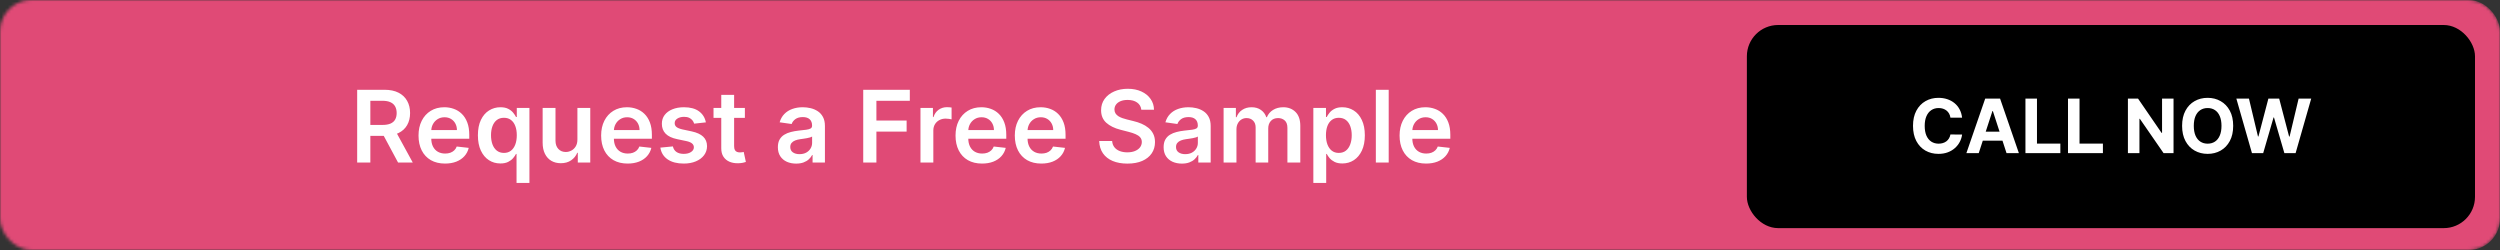
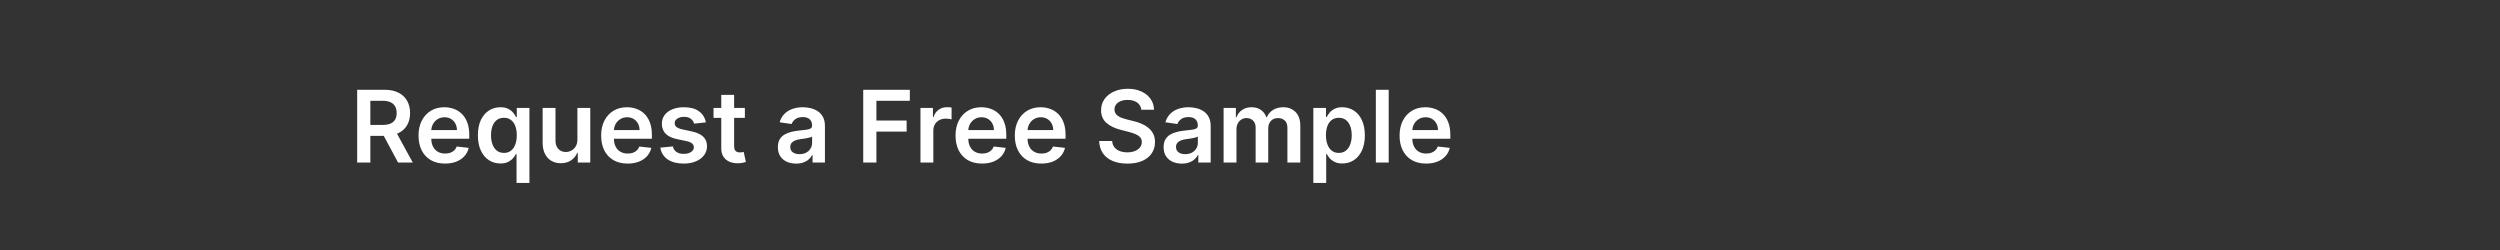
<svg xmlns="http://www.w3.org/2000/svg" width="800" height="80" viewBox="0 0 800 80" fill="none">
  <rect x="0" y="0" width="800" height="80" fill="#333333" stroke="none" />
  <mask id="mask0_1372_2" style="mask-type:alpha" maskUnits="userSpaceOnUse" x="0" y="0" width="800" height="80">
    <rect width="800" height="80" rx="10" fill="#191919" />
  </mask>
  <g mask="url(#mask0_1372_2)">
-     <rect x="-14" width="814" height="80" rx="10" fill="#E04A76" />
-   </g>
-   <rect x="559" y="8" width="233" height="65" rx="10" fill="black" />
-   <path d="M627.871 37.656H624.138C624.07 37.173 623.93 36.744 623.72 36.369C623.51 35.989 623.24 35.665 622.911 35.398C622.581 35.131 622.2 34.926 621.768 34.784C621.342 34.642 620.879 34.571 620.379 34.571C619.476 34.571 618.689 34.795 618.018 35.244C617.348 35.688 616.828 36.335 616.459 37.188C616.089 38.034 615.905 39.062 615.905 40.273C615.905 41.517 616.089 42.562 616.459 43.409C616.834 44.256 617.357 44.895 618.027 45.327C618.697 45.758 619.473 45.974 620.354 45.974C620.848 45.974 621.305 45.909 621.726 45.778C622.152 45.648 622.53 45.457 622.859 45.207C623.189 44.952 623.462 44.642 623.678 44.278C623.899 43.915 624.053 43.5 624.138 43.034L627.871 43.051C627.774 43.852 627.533 44.625 627.146 45.369C626.766 46.108 626.251 46.77 625.604 47.355C624.962 47.935 624.195 48.395 623.303 48.736C622.416 49.071 621.413 49.239 620.294 49.239C618.737 49.239 617.345 48.886 616.118 48.182C614.896 47.477 613.93 46.457 613.22 45.122C612.516 43.787 612.163 42.17 612.163 40.273C612.163 38.369 612.521 36.75 613.237 35.415C613.953 34.08 614.925 33.062 616.152 32.364C617.379 31.659 618.76 31.307 620.294 31.307C621.305 31.307 622.243 31.449 623.107 31.733C623.976 32.017 624.746 32.432 625.416 32.977C626.087 33.517 626.632 34.179 627.053 34.963C627.479 35.747 627.751 36.645 627.871 37.656ZM633.197 49H629.243L635.268 31.546H640.024L646.041 49H642.087L637.714 35.534H637.578L633.197 49ZM632.95 42.139H642.291V45.02H632.95V42.139ZM648.142 49V31.546H651.832V45.957H659.315V49H648.142ZM661.759 49V31.546H665.45V45.957H672.933V49H661.759ZM695.531 31.546V49H692.343L684.749 38.014H684.621V49H680.931V31.546H684.17L691.704 42.523H691.857V31.546H695.531ZM714.619 40.273C714.619 42.176 714.259 43.795 713.537 45.131C712.821 46.466 711.844 47.486 710.605 48.19C709.372 48.889 707.986 49.239 706.446 49.239C704.895 49.239 703.503 48.886 702.27 48.182C701.037 47.477 700.063 46.457 699.347 45.122C698.631 43.787 698.273 42.17 698.273 40.273C698.273 38.369 698.631 36.75 699.347 35.415C700.063 34.08 701.037 33.062 702.27 32.364C703.503 31.659 704.895 31.307 706.446 31.307C707.986 31.307 709.372 31.659 710.605 32.364C711.844 33.062 712.821 34.08 713.537 35.415C714.259 36.75 714.619 38.369 714.619 40.273ZM710.878 40.273C710.878 39.04 710.693 38 710.324 37.153C709.96 36.307 709.446 35.665 708.781 35.227C708.116 34.79 707.338 34.571 706.446 34.571C705.554 34.571 704.776 34.79 704.111 35.227C703.446 35.665 702.929 36.307 702.56 37.153C702.196 38 702.014 39.04 702.014 40.273C702.014 41.506 702.196 42.545 702.56 43.392C702.929 44.239 703.446 44.881 704.111 45.318C704.776 45.756 705.554 45.974 706.446 45.974C707.338 45.974 708.116 45.756 708.781 45.318C709.446 44.881 709.96 44.239 710.324 43.392C710.693 42.545 710.878 41.506 710.878 40.273ZM720.626 49L715.631 31.546H719.663L722.552 43.673H722.697L725.884 31.546H729.336L732.515 43.699H732.668L735.558 31.546H739.589L734.594 49H730.998L727.674 37.588H727.538L724.222 49H720.626Z" fill="white" />
+     </g>
  <path d="M114.295 52V28.727H123.023C124.811 28.727 126.311 29.038 127.523 29.659C128.742 30.28 129.663 31.151 130.284 32.273C130.913 33.386 131.227 34.686 131.227 36.17C131.227 37.663 130.909 38.958 130.273 40.057C129.644 41.148 128.716 41.992 127.489 42.591C126.261 43.182 124.754 43.477 122.966 43.477H116.75V39.977H122.398C123.443 39.977 124.299 39.833 124.966 39.545C125.633 39.25 126.125 38.822 126.443 38.261C126.769 37.693 126.932 36.996 126.932 36.17C126.932 35.345 126.769 34.64 126.443 34.057C126.117 33.466 125.621 33.019 124.955 32.716C124.288 32.405 123.428 32.25 122.375 32.25H118.511V52H114.295ZM126.318 41.455L132.08 52H127.375L121.716 41.455H126.318ZM142.403 52.341C140.653 52.341 139.142 51.977 137.869 51.25C136.604 50.515 135.631 49.477 134.949 48.136C134.267 46.788 133.926 45.201 133.926 43.375C133.926 41.58 134.267 40.004 134.949 38.648C135.638 37.284 136.6 36.224 137.835 35.466C139.07 34.701 140.521 34.318 142.188 34.318C143.263 34.318 144.278 34.492 145.233 34.841C146.195 35.182 147.044 35.712 147.778 36.432C148.521 37.151 149.104 38.068 149.528 39.182C149.953 40.288 150.165 41.606 150.165 43.136V44.398H135.858V41.625H146.222C146.214 40.837 146.044 40.136 145.71 39.523C145.377 38.901 144.911 38.413 144.312 38.057C143.722 37.701 143.032 37.523 142.244 37.523C141.403 37.523 140.665 37.727 140.028 38.136C139.392 38.538 138.896 39.068 138.54 39.727C138.191 40.379 138.013 41.095 138.006 41.875V44.295C138.006 45.311 138.191 46.182 138.562 46.909C138.934 47.629 139.453 48.182 140.119 48.568C140.786 48.947 141.566 49.136 142.46 49.136C143.059 49.136 143.6 49.053 144.085 48.886C144.57 48.712 144.991 48.458 145.347 48.125C145.703 47.792 145.972 47.379 146.153 46.886L149.994 47.318C149.752 48.333 149.29 49.22 148.608 49.977C147.934 50.727 147.07 51.311 146.017 51.727C144.964 52.136 143.759 52.341 142.403 52.341ZM165.293 58.545V49.25H165.122C164.91 49.674 164.603 50.125 164.202 50.602C163.8 51.072 163.27 51.474 162.611 51.807C161.952 52.14 161.122 52.307 160.122 52.307C158.751 52.307 157.524 51.955 156.44 51.25C155.357 50.545 154.501 49.523 153.872 48.182C153.243 46.841 152.929 45.212 152.929 43.295C152.929 41.356 153.247 39.72 153.884 38.386C154.527 37.045 155.395 36.034 156.486 35.352C157.577 34.663 158.793 34.318 160.134 34.318C161.156 34.318 161.997 34.492 162.656 34.841C163.315 35.182 163.838 35.595 164.224 36.08C164.611 36.557 164.91 37.008 165.122 37.432H165.372V34.545H169.418V58.545H165.293ZM161.27 48.932C162.141 48.932 162.884 48.697 163.497 48.227C164.111 47.75 164.577 47.087 164.895 46.239C165.213 45.39 165.372 44.401 165.372 43.273C165.372 42.144 165.213 41.163 164.895 40.33C164.584 39.496 164.122 38.849 163.509 38.386C162.902 37.924 162.156 37.693 161.27 37.693C160.353 37.693 159.588 37.932 158.974 38.409C158.361 38.886 157.899 39.545 157.588 40.386C157.277 41.227 157.122 42.189 157.122 43.273C157.122 44.364 157.277 45.337 157.588 46.193C157.906 47.042 158.372 47.712 158.986 48.205C159.607 48.689 160.368 48.932 161.27 48.932ZM184.77 44.659V34.545H188.884V52H184.895V48.898H184.713C184.319 49.875 183.671 50.674 182.77 51.295C181.876 51.917 180.774 52.227 179.463 52.227C178.319 52.227 177.308 51.974 176.429 51.466C175.558 50.951 174.876 50.205 174.384 49.227C173.891 48.242 173.645 47.053 173.645 45.659V34.545H177.759V45.023C177.759 46.129 178.062 47.008 178.668 47.659C179.274 48.311 180.069 48.636 181.054 48.636C181.66 48.636 182.247 48.489 182.815 48.193C183.384 47.898 183.849 47.458 184.213 46.875C184.584 46.284 184.77 45.545 184.77 44.659ZM200.841 52.341C199.091 52.341 197.58 51.977 196.307 51.25C195.042 50.515 194.068 49.477 193.386 48.136C192.705 46.788 192.364 45.201 192.364 43.375C192.364 41.58 192.705 40.004 193.386 38.648C194.076 37.284 195.038 36.224 196.273 35.466C197.508 34.701 198.958 34.318 200.625 34.318C201.701 34.318 202.716 34.492 203.67 34.841C204.633 35.182 205.481 35.712 206.216 36.432C206.958 37.151 207.542 38.068 207.966 39.182C208.39 40.288 208.602 41.606 208.602 43.136V44.398H194.295V41.625H204.659C204.652 40.837 204.481 40.136 204.148 39.523C203.814 38.901 203.348 38.413 202.75 38.057C202.159 37.701 201.47 37.523 200.682 37.523C199.841 37.523 199.102 37.727 198.466 38.136C197.83 38.538 197.333 39.068 196.977 39.727C196.629 40.379 196.451 41.095 196.443 41.875V44.295C196.443 45.311 196.629 46.182 197 46.909C197.371 47.629 197.89 48.182 198.557 48.568C199.223 48.947 200.004 49.136 200.898 49.136C201.496 49.136 202.038 49.053 202.523 48.886C203.008 48.712 203.428 48.458 203.784 48.125C204.14 47.792 204.409 47.379 204.591 46.886L208.432 47.318C208.189 48.333 207.727 49.22 207.045 49.977C206.371 50.727 205.508 51.311 204.455 51.727C203.402 52.136 202.197 52.341 200.841 52.341ZM225.878 39.159L222.128 39.568C222.022 39.189 221.836 38.833 221.571 38.5C221.313 38.167 220.965 37.898 220.526 37.693C220.086 37.489 219.548 37.386 218.912 37.386C218.056 37.386 217.336 37.572 216.753 37.943C216.177 38.314 215.893 38.795 215.901 39.386C215.893 39.894 216.079 40.307 216.457 40.625C216.844 40.943 217.48 41.205 218.366 41.409L221.344 42.045C222.995 42.401 224.223 42.966 225.026 43.739C225.836 44.511 226.245 45.523 226.253 46.773C226.245 47.871 225.923 48.841 225.287 49.682C224.658 50.515 223.783 51.167 222.662 51.636C221.541 52.106 220.253 52.341 218.798 52.341C216.662 52.341 214.942 51.894 213.639 51C212.336 50.099 211.56 48.845 211.31 47.239L215.321 46.852C215.503 47.64 215.889 48.235 216.48 48.636C217.071 49.038 217.84 49.239 218.787 49.239C219.764 49.239 220.548 49.038 221.139 48.636C221.738 48.235 222.037 47.739 222.037 47.148C222.037 46.648 221.844 46.235 221.457 45.909C221.079 45.583 220.488 45.333 219.685 45.159L216.707 44.534C215.033 44.186 213.795 43.599 212.991 42.773C212.188 41.939 211.791 40.886 211.798 39.614C211.791 38.538 212.082 37.606 212.673 36.818C213.272 36.023 214.101 35.409 215.162 34.977C216.23 34.538 217.461 34.318 218.855 34.318C220.901 34.318 222.51 34.754 223.685 35.625C224.866 36.496 225.598 37.674 225.878 39.159ZM238.361 34.545V37.727H228.327V34.545H238.361ZM230.804 30.364H234.918V46.75C234.918 47.303 235.001 47.727 235.168 48.023C235.342 48.311 235.569 48.508 235.849 48.614C236.13 48.72 236.44 48.773 236.781 48.773C237.039 48.773 237.274 48.754 237.486 48.716C237.705 48.678 237.872 48.644 237.986 48.614L238.679 51.83C238.459 51.905 238.145 51.989 237.736 52.08C237.334 52.17 236.842 52.224 236.259 52.239C235.228 52.269 234.3 52.114 233.474 51.773C232.649 51.424 231.993 50.886 231.509 50.159C231.031 49.432 230.796 48.523 230.804 47.432V30.364ZM254.761 52.352C253.655 52.352 252.659 52.155 251.773 51.761C250.894 51.36 250.197 50.769 249.682 49.989C249.174 49.208 248.92 48.246 248.92 47.102C248.92 46.117 249.102 45.303 249.466 44.659C249.83 44.015 250.326 43.5 250.955 43.114C251.583 42.727 252.292 42.436 253.08 42.239C253.875 42.034 254.697 41.886 255.545 41.795C256.568 41.689 257.398 41.595 258.034 41.511C258.67 41.42 259.133 41.284 259.42 41.102C259.716 40.913 259.864 40.621 259.864 40.227V40.159C259.864 39.303 259.61 38.64 259.102 38.17C258.595 37.701 257.864 37.466 256.909 37.466C255.902 37.466 255.102 37.686 254.511 38.125C253.928 38.564 253.534 39.083 253.33 39.682L249.489 39.136C249.792 38.076 250.292 37.189 250.989 36.477C251.686 35.758 252.538 35.22 253.545 34.864C254.553 34.5 255.667 34.318 256.886 34.318C257.727 34.318 258.564 34.417 259.398 34.614C260.231 34.811 260.992 35.136 261.682 35.591C262.371 36.038 262.924 36.648 263.341 37.42C263.765 38.193 263.977 39.159 263.977 40.318V52H260.023V49.602H259.886C259.636 50.087 259.284 50.542 258.83 50.966C258.383 51.383 257.818 51.72 257.136 51.977C256.462 52.227 255.67 52.352 254.761 52.352ZM255.83 49.33C256.655 49.33 257.371 49.167 257.977 48.841C258.583 48.508 259.049 48.068 259.375 47.523C259.708 46.977 259.875 46.383 259.875 45.739V43.682C259.746 43.788 259.527 43.886 259.216 43.977C258.913 44.068 258.572 44.148 258.193 44.216C257.814 44.284 257.439 44.345 257.068 44.398C256.697 44.451 256.375 44.496 256.102 44.534C255.489 44.617 254.939 44.754 254.455 44.943C253.97 45.133 253.587 45.398 253.307 45.739C253.027 46.072 252.886 46.504 252.886 47.034C252.886 47.792 253.163 48.364 253.716 48.75C254.269 49.136 254.973 49.33 255.83 49.33ZM276.233 52V28.727H291.142V32.261H280.449V38.58H290.119V42.114H280.449V52H276.233ZM294.551 52V34.545H298.54V37.455H298.722C299.04 36.447 299.585 35.67 300.358 35.125C301.138 34.572 302.028 34.295 303.028 34.295C303.256 34.295 303.509 34.307 303.79 34.33C304.078 34.345 304.316 34.371 304.506 34.409V38.193C304.331 38.133 304.055 38.08 303.676 38.034C303.305 37.981 302.945 37.955 302.597 37.955C301.847 37.955 301.172 38.117 300.574 38.443C299.983 38.761 299.517 39.205 299.176 39.773C298.835 40.341 298.665 40.996 298.665 41.739V52H294.551ZM314.247 52.341C312.497 52.341 310.986 51.977 309.713 51.25C308.448 50.515 307.474 49.477 306.793 48.136C306.111 46.788 305.77 45.201 305.77 43.375C305.77 41.58 306.111 40.004 306.793 38.648C307.482 37.284 308.444 36.224 309.679 35.466C310.914 34.701 312.365 34.318 314.031 34.318C315.107 34.318 316.122 34.492 317.077 34.841C318.039 35.182 318.887 35.712 319.622 36.432C320.365 37.151 320.948 38.068 321.372 39.182C321.796 40.288 322.009 41.606 322.009 43.136V44.398H307.702V41.625H318.065C318.058 40.837 317.887 40.136 317.554 39.523C317.221 38.901 316.755 38.413 316.156 38.057C315.565 37.701 314.876 37.523 314.088 37.523C313.247 37.523 312.509 37.727 311.872 38.136C311.236 38.538 310.74 39.068 310.384 39.727C310.035 40.379 309.857 41.095 309.849 41.875V44.295C309.849 45.311 310.035 46.182 310.406 46.909C310.777 47.629 311.296 48.182 311.963 48.568C312.63 48.947 313.41 49.136 314.304 49.136C314.902 49.136 315.444 49.053 315.929 48.886C316.414 48.712 316.834 48.458 317.19 48.125C317.546 47.792 317.815 47.379 317.997 46.886L321.838 47.318C321.596 48.333 321.134 49.22 320.452 49.977C319.777 50.727 318.914 51.311 317.861 51.727C316.808 52.136 315.603 52.341 314.247 52.341ZM333.216 52.341C331.466 52.341 329.955 51.977 328.682 51.25C327.417 50.515 326.443 49.477 325.761 48.136C325.08 46.788 324.739 45.201 324.739 43.375C324.739 41.58 325.08 40.004 325.761 38.648C326.451 37.284 327.413 36.224 328.648 35.466C329.883 34.701 331.333 34.318 333 34.318C334.076 34.318 335.091 34.492 336.045 34.841C337.008 35.182 337.856 35.712 338.591 36.432C339.333 37.151 339.917 38.068 340.341 39.182C340.765 40.288 340.977 41.606 340.977 43.136V44.398H326.67V41.625H337.034C337.027 40.837 336.856 40.136 336.523 39.523C336.189 38.901 335.723 38.413 335.125 38.057C334.534 37.701 333.845 37.523 333.057 37.523C332.216 37.523 331.477 37.727 330.841 38.136C330.205 38.538 329.708 39.068 329.352 39.727C329.004 40.379 328.826 41.095 328.818 41.875V44.295C328.818 45.311 329.004 46.182 329.375 46.909C329.746 47.629 330.265 48.182 330.932 48.568C331.598 48.947 332.379 49.136 333.273 49.136C333.871 49.136 334.413 49.053 334.898 48.886C335.383 48.712 335.803 48.458 336.159 48.125C336.515 47.792 336.784 47.379 336.966 46.886L340.807 47.318C340.564 48.333 340.102 49.22 339.42 49.977C338.746 50.727 337.883 51.311 336.83 51.727C335.777 52.136 334.572 52.341 333.216 52.341ZM365.224 35.125C365.118 34.133 364.671 33.36 363.884 32.807C363.103 32.254 362.088 31.977 360.838 31.977C359.959 31.977 359.205 32.11 358.577 32.375C357.948 32.64 357.467 33 357.134 33.455C356.8 33.909 356.63 34.428 356.622 35.011C356.622 35.496 356.732 35.917 356.952 36.273C357.179 36.629 357.486 36.932 357.872 37.182C358.259 37.424 358.687 37.629 359.156 37.795C359.626 37.962 360.099 38.102 360.577 38.216L362.759 38.761C363.637 38.966 364.482 39.242 365.293 39.591C366.111 39.939 366.842 40.379 367.486 40.909C368.137 41.439 368.652 42.08 369.031 42.83C369.41 43.58 369.599 44.458 369.599 45.466C369.599 46.83 369.251 48.03 368.554 49.068C367.857 50.099 366.849 50.905 365.531 51.489C364.221 52.064 362.634 52.352 360.77 52.352C358.959 52.352 357.387 52.072 356.054 51.511C354.728 50.951 353.69 50.133 352.94 49.057C352.198 47.981 351.796 46.67 351.736 45.125H355.884C355.944 45.936 356.194 46.61 356.634 47.148C357.073 47.686 357.645 48.087 358.349 48.352C359.062 48.617 359.857 48.75 360.736 48.75C361.652 48.75 362.455 48.614 363.145 48.341C363.842 48.061 364.387 47.674 364.781 47.182C365.175 46.682 365.376 46.099 365.384 45.432C365.376 44.826 365.198 44.326 364.849 43.932C364.501 43.53 364.012 43.197 363.384 42.932C362.762 42.659 362.035 42.417 361.202 42.205L358.554 41.523C356.637 41.03 355.122 40.284 354.009 39.284C352.902 38.276 352.349 36.939 352.349 35.273C352.349 33.901 352.721 32.701 353.463 31.671C354.213 30.64 355.232 29.841 356.52 29.273C357.808 28.697 359.266 28.409 360.895 28.409C362.546 28.409 363.993 28.697 365.236 29.273C366.486 29.841 367.467 30.633 368.179 31.648C368.891 32.655 369.259 33.814 369.281 35.125H365.224ZM378.199 52.352C377.093 52.352 376.097 52.155 375.21 51.761C374.331 51.36 373.634 50.769 373.119 49.989C372.612 49.208 372.358 48.246 372.358 47.102C372.358 46.117 372.54 45.303 372.903 44.659C373.267 44.015 373.763 43.5 374.392 43.114C375.021 42.727 375.729 42.436 376.517 42.239C377.313 42.034 378.134 41.886 378.983 41.795C380.006 41.689 380.835 41.595 381.472 41.511C382.108 41.42 382.57 41.284 382.858 41.102C383.153 40.913 383.301 40.621 383.301 40.227V40.159C383.301 39.303 383.047 38.64 382.54 38.17C382.032 37.701 381.301 37.466 380.347 37.466C379.339 37.466 378.54 37.686 377.949 38.125C377.366 38.564 376.972 39.083 376.767 39.682L372.926 39.136C373.229 38.076 373.729 37.189 374.426 36.477C375.123 35.758 375.975 35.22 376.983 34.864C377.991 34.5 379.104 34.318 380.324 34.318C381.165 34.318 382.002 34.417 382.835 34.614C383.669 34.811 384.43 35.136 385.119 35.591C385.809 36.038 386.362 36.648 386.778 37.42C387.203 38.193 387.415 39.159 387.415 40.318V52H383.46V49.602H383.324C383.074 50.087 382.722 50.542 382.267 50.966C381.82 51.383 381.256 51.72 380.574 51.977C379.9 52.227 379.108 52.352 378.199 52.352ZM379.267 49.33C380.093 49.33 380.809 49.167 381.415 48.841C382.021 48.508 382.487 48.068 382.812 47.523C383.146 46.977 383.312 46.383 383.312 45.739V43.682C383.184 43.788 382.964 43.886 382.653 43.977C382.35 44.068 382.009 44.148 381.631 44.216C381.252 44.284 380.877 44.345 380.506 44.398C380.134 44.451 379.813 44.496 379.54 44.534C378.926 44.617 378.377 44.754 377.892 44.943C377.407 45.133 377.025 45.398 376.744 45.739C376.464 46.072 376.324 46.504 376.324 47.034C376.324 47.792 376.6 48.364 377.153 48.75C377.706 49.136 378.411 49.33 379.267 49.33ZM391.551 52V34.545H395.483V37.511H395.688C396.051 36.511 396.653 35.731 397.494 35.17C398.335 34.602 399.339 34.318 400.506 34.318C401.688 34.318 402.684 34.606 403.494 35.182C404.313 35.75 404.888 36.526 405.222 37.511H405.403C405.79 36.542 406.441 35.769 407.358 35.193C408.282 34.61 409.377 34.318 410.642 34.318C412.248 34.318 413.559 34.826 414.574 35.841C415.589 36.856 416.097 38.337 416.097 40.284V52H411.972V40.92C411.972 39.837 411.684 39.045 411.108 38.545C410.532 38.038 409.828 37.784 408.994 37.784C408.002 37.784 407.225 38.095 406.665 38.716C406.112 39.33 405.835 40.129 405.835 41.114V52H401.801V40.75C401.801 39.849 401.528 39.129 400.983 38.591C400.445 38.053 399.741 37.784 398.869 37.784C398.278 37.784 397.741 37.936 397.256 38.239C396.771 38.534 396.384 38.955 396.097 39.5C395.809 40.038 395.665 40.667 395.665 41.386V52H391.551ZM420.27 58.545V34.545H424.315V37.432H424.554C424.766 37.008 425.065 36.557 425.452 36.08C425.838 35.595 426.361 35.182 427.02 34.841C427.679 34.492 428.52 34.318 429.543 34.318C430.891 34.318 432.107 34.663 433.19 35.352C434.281 36.034 435.145 37.045 435.781 38.386C436.425 39.72 436.747 41.356 436.747 43.295C436.747 45.212 436.433 46.841 435.804 48.182C435.175 49.523 434.319 50.545 433.236 51.25C432.152 51.955 430.925 52.307 429.554 52.307C428.554 52.307 427.724 52.14 427.065 51.807C426.406 51.474 425.876 51.072 425.474 50.602C425.08 50.125 424.774 49.674 424.554 49.25H424.384V58.545H420.27ZM424.304 43.273C424.304 44.401 424.463 45.39 424.781 46.239C425.107 47.087 425.573 47.75 426.179 48.227C426.793 48.697 427.535 48.932 428.406 48.932C429.315 48.932 430.077 48.689 430.69 48.205C431.304 47.712 431.766 47.042 432.077 46.193C432.395 45.337 432.554 44.364 432.554 43.273C432.554 42.189 432.399 41.227 432.088 40.386C431.777 39.545 431.315 38.886 430.702 38.409C430.088 37.932 429.323 37.693 428.406 37.693C427.527 37.693 426.781 37.924 426.168 38.386C425.554 38.849 425.088 39.496 424.77 40.33C424.459 41.163 424.304 42.144 424.304 43.273ZM444.384 28.727V52H440.27V28.727H444.384ZM456.341 52.341C454.591 52.341 453.08 51.977 451.807 51.25C450.542 50.515 449.568 49.477 448.886 48.136C448.205 46.788 447.864 45.201 447.864 43.375C447.864 41.58 448.205 40.004 448.886 38.648C449.576 37.284 450.538 36.224 451.773 35.466C453.008 34.701 454.458 34.318 456.125 34.318C457.201 34.318 458.216 34.492 459.17 34.841C460.133 35.182 460.981 35.712 461.716 36.432C462.458 37.151 463.042 38.068 463.466 39.182C463.89 40.288 464.102 41.606 464.102 43.136V44.398H449.795V41.625H460.159C460.152 40.837 459.981 40.136 459.648 39.523C459.314 38.901 458.848 38.413 458.25 38.057C457.659 37.701 456.97 37.523 456.182 37.523C455.341 37.523 454.602 37.727 453.966 38.136C453.33 38.538 452.833 39.068 452.477 39.727C452.129 40.379 451.951 41.095 451.943 41.875V44.295C451.943 45.311 452.129 46.182 452.5 46.909C452.871 47.629 453.39 48.182 454.057 48.568C454.723 48.947 455.504 49.136 456.398 49.136C456.996 49.136 457.538 49.053 458.023 48.886C458.508 48.712 458.928 48.458 459.284 48.125C459.64 47.792 459.909 47.379 460.091 46.886L463.932 47.318C463.689 48.333 463.227 49.22 462.545 49.977C461.871 50.727 461.008 51.311 459.955 51.727C458.902 52.136 457.697 52.341 456.341 52.341Z" fill="white" />
</svg>